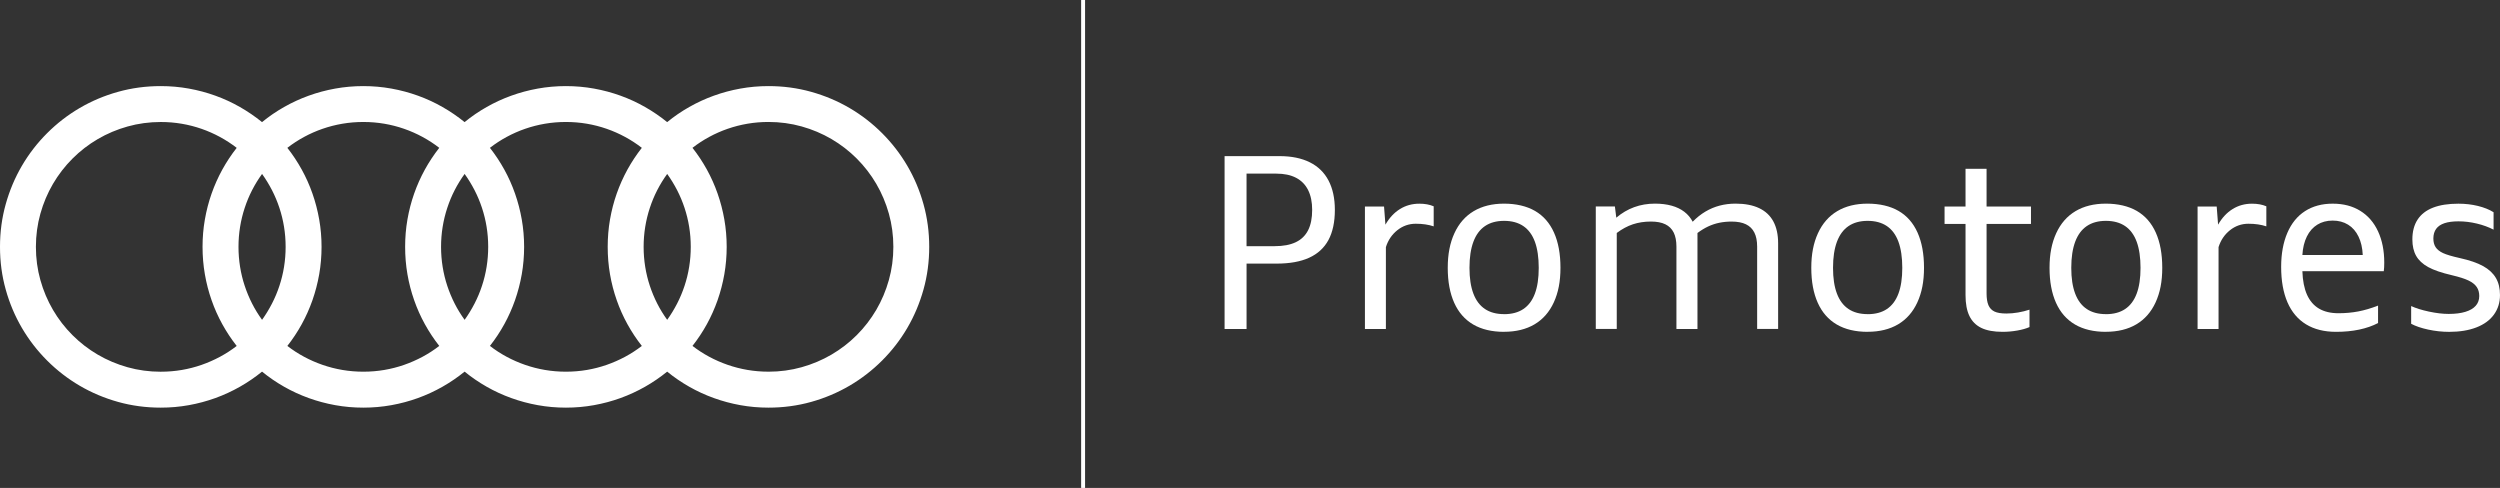
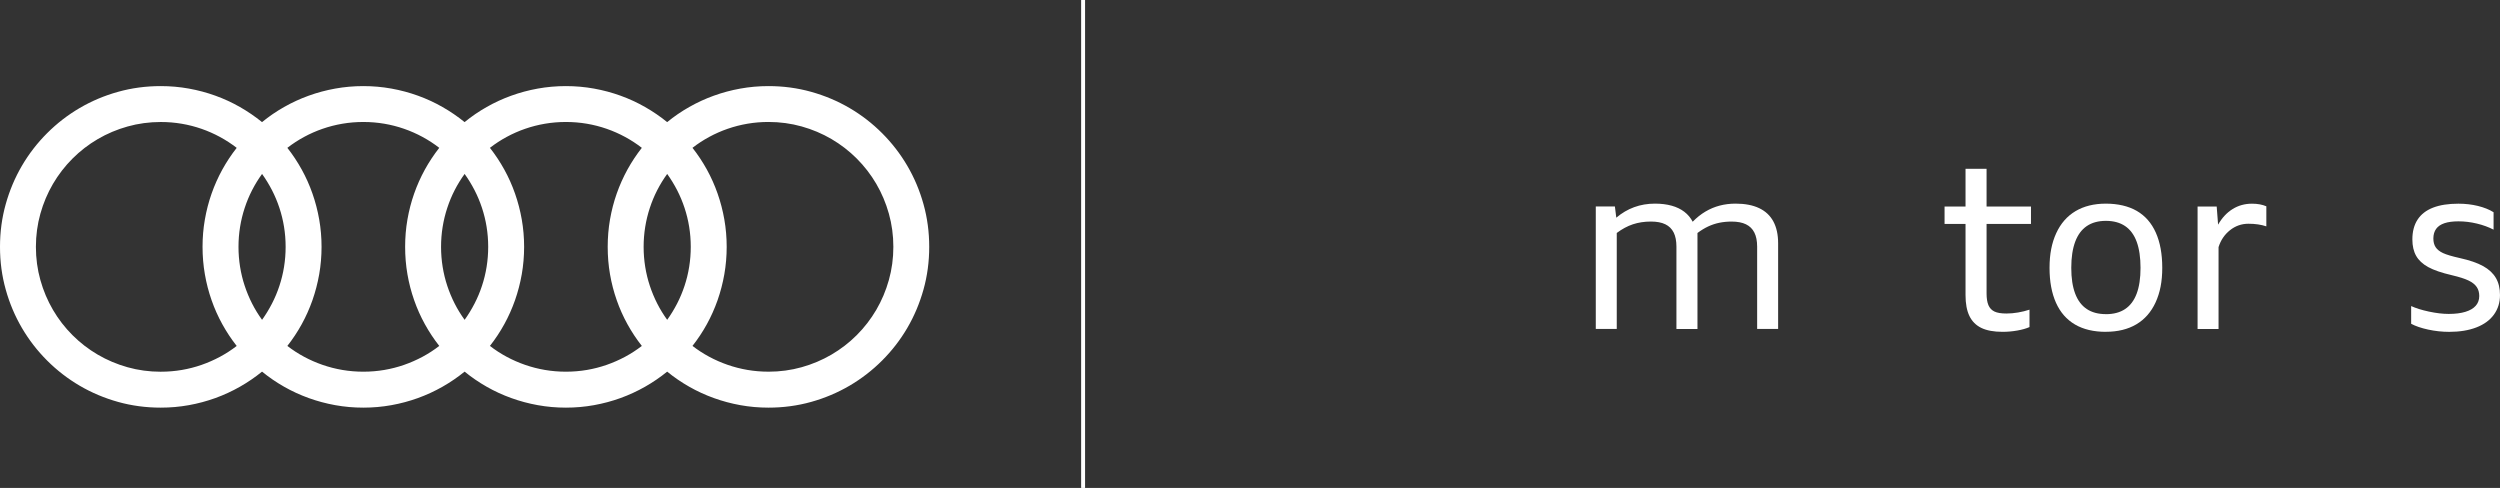
<svg xmlns="http://www.w3.org/2000/svg" id="Capa_2" viewBox="0 0 1116.91 218">
  <rect x="0" y="0" width="1116.91" height="218" fill="#333333" stroke="none" />
  <defs>
    <style>.cls-1{fill:#fff;}.cls-2{fill:none;stroke:#fff;stroke-miterlimit:10;stroke-width:1.76px;}</style>
  </defs>
  <g id="Capa_2-2">
    <g>
      <g id="Capa_1-2">
        <path class="cls-1" d="M162.32,182.12c-4.29,0-8.47-.37-12.56-1.11s-8.04-1.8-11.86-3.18c-3.81-1.38-7.47-3.06-10.97-5.05s-6.78-4.24-9.86-6.75c-3.1,2.52-6.39,4.77-9.88,6.75s-7.14,3.67-10.95,5.05-7.77,2.44-11.86,3.18c-4.09,.74-8.28,1.11-12.56,1.11-6.61,0-12.97-.85-19.08-2.56-6.11-1.71-11.83-4.12-17.16-7.25-5.33-3.12-10.17-6.87-14.54-11.24-4.37-4.37-8.12-9.22-11.24-14.54-3.12-5.33-5.54-11.04-7.24-17.16-1.71-6.11-2.56-12.47-2.56-19.08s.85-12.97,2.56-19.08c1.71-6.11,4.12-11.83,7.24-17.16s6.87-10.17,11.24-14.54c4.37-4.37,9.22-8.12,14.54-11.24,5.33-3.12,11.04-5.54,17.16-7.24,6.11-1.71,12.47-2.56,19.08-2.56,4.29,0,8.47,.37,12.56,1.11,4.09,.74,8.04,1.8,11.86,3.18s7.46,3.06,10.95,5.05c3.49,1.99,6.78,4.24,9.88,6.75,3.07-2.52,6.36-4.77,9.86-6.75,3.5-1.99,7.15-3.67,10.97-5.05,3.81-1.38,7.77-2.44,11.86-3.18s8.28-1.11,12.56-1.11,8.47,.37,12.56,1.11,8.04,1.8,11.86,3.18,7.46,3.06,10.95,5.05c3.49,1.99,6.78,4.24,9.88,6.75,3.07-2.52,6.36-4.77,9.86-6.75,3.5-1.99,7.15-3.67,10.97-5.05s7.77-2.44,11.86-3.18,8.28-1.11,12.56-1.11,8.47,.37,12.56,1.11,8.04,1.8,11.86,3.18,7.46,3.06,10.95,5.05c3.49,1.99,6.78,4.24,9.88,6.75,3.07-2.52,6.36-4.77,9.86-6.75,3.5-1.99,7.15-3.67,10.97-5.05s7.77-2.44,11.86-3.18,8.28-1.11,12.56-1.11c6.61,0,12.97,.85,19.08,2.56,6.11,1.71,11.83,4.12,17.16,7.24,5.33,3.12,10.17,6.87,14.54,11.24s8.12,9.22,11.24,14.54c3.12,5.33,5.54,11.05,7.24,17.16,1.71,6.11,2.56,12.47,2.56,19.08s-.85,12.97-2.56,19.08-4.12,11.83-7.24,17.16-6.87,10.17-11.24,14.54-9.22,8.12-14.54,11.24c-5.33,3.12-11.05,5.54-17.16,7.25-6.11,1.71-12.47,2.56-19.08,2.56-4.29,0-8.47-.37-12.56-1.11s-8.04-1.8-11.86-3.18-7.47-3.06-10.97-5.05-6.79-4.24-9.86-6.75c-3.1,2.52-6.39,4.77-9.88,6.75s-7.14,3.67-10.95,5.05-7.77,2.44-11.86,3.18-8.28,1.11-12.56,1.11-8.47-.37-12.56-1.11-8.04-1.8-11.86-3.18-7.47-3.06-10.97-5.05-6.78-4.24-9.86-6.75c-3.1,2.52-6.39,4.77-9.88,6.75s-7.14,3.67-10.95,5.05-7.77,2.44-11.86,3.18c-4.09,.74-8.28,1.11-12.56,1.11Zm-90.49-16.05c3.2,0,6.32-.26,9.37-.78s6-1.28,8.84-2.27,5.59-2.2,8.23-3.61c2.64-1.42,5.13-3.03,7.48-4.85-2.4-3.05-4.54-6.29-6.43-9.71-1.89-3.42-3.49-7-4.79-10.73-1.31-3.73-2.31-7.58-3-11.57-.69-3.98-1.04-8.07-1.04-12.26s.34-8.24,1.04-12.22c.69-3.98,1.69-7.84,3-11.57s2.91-7.3,4.79-10.73c1.89-3.42,4.03-6.66,6.43-9.71-2.35-1.82-4.84-3.44-7.48-4.87s-5.38-2.64-8.23-3.63c-2.84-.99-5.79-1.75-8.84-2.27s-6.17-.78-9.37-.78c-5.13,0-10.07,.67-14.82,2s-9.19,3.21-13.33,5.63c-4.14,2.42-7.9,5.33-11.29,8.72s-6.29,7.15-8.72,11.29c-2.42,4.14-4.3,8.58-5.63,13.33-1.33,4.75-2,9.68-2,14.82s.67,10.07,2,14.82,3.21,9.19,5.63,13.33c2.42,4.14,5.33,7.9,8.72,11.29,3.39,3.39,7.15,6.29,11.29,8.71,4.14,2.42,8.58,4.3,13.33,5.63,4.74,1.33,9.68,2,14.82,2h0Zm55.78-55.79c0-3.05-.24-6.03-.71-8.93-.47-2.91-1.16-5.73-2.07-8.48s-2.02-5.39-3.32-7.92c-1.31-2.53-2.78-4.94-4.43-7.24-1.67,2.3-3.15,4.71-4.45,7.24-1.3,2.53-2.4,5.17-3.3,7.92-.91,2.75-1.6,5.57-2.07,8.48-.47,2.9-.71,5.88-.71,8.93s.24,6.03,.71,8.95,1.16,5.74,2.07,8.48c.91,2.74,2.01,5.38,3.3,7.92s2.78,4.96,4.45,7.26c1.65-2.3,3.12-4.72,4.43-7.26s2.42-5.18,3.32-7.92c.91-2.74,1.6-5.56,2.07-8.48s.71-5.9,.71-8.95Zm34.72,55.78c3.2,0,6.32-.26,9.37-.78,3.05-.52,6-1.28,8.84-2.27s5.59-2.2,8.23-3.61c2.64-1.42,5.13-3.03,7.48-4.85-2.4-3.05-4.54-6.29-6.43-9.71-1.89-3.42-3.49-7-4.79-10.73-1.31-3.73-2.31-7.58-3-11.57-.69-3.98-1.03-8.07-1.03-12.26s.34-8.24,1.03-12.22,1.69-7.84,3-11.57,2.91-7.3,4.79-10.73c1.89-3.42,4.03-6.66,6.43-9.71-2.35-1.82-4.84-3.44-7.48-4.87s-5.38-2.64-8.23-3.63c-2.84-.99-5.79-1.75-8.84-2.27s-6.17-.78-9.37-.78-6.32,.26-9.37,.78-6,1.28-8.86,2.27-5.6,2.2-8.24,3.63-5.13,3.05-7.48,4.87c2.4,3.05,4.54,6.29,6.43,9.71,1.89,3.43,3.49,7,4.79,10.73,1.31,3.73,2.31,7.58,3.01,11.57,.7,3.98,1.05,8.06,1.05,12.22s-.35,8.27-1.05,12.26c-.7,3.98-1.71,7.84-3.01,11.57-1.31,3.73-2.91,7.31-4.79,10.73-1.89,3.43-4.03,6.66-6.43,9.71,2.35,1.82,4.84,3.43,7.48,4.85,2.64,1.42,5.39,2.62,8.24,3.61,2.86,.99,5.81,1.75,8.86,2.27s6.17,.78,9.37,.78h0Zm34.72-55.78c0,3.05,.24,6.03,.71,8.95s1.16,5.74,2.07,8.48c.91,2.74,2.01,5.38,3.3,7.92,1.29,2.54,2.78,4.96,4.45,7.26,1.65-2.3,3.12-4.72,4.43-7.26s2.42-5.18,3.32-7.92c.91-2.74,1.6-5.56,2.07-8.48s.71-5.9,.71-8.95-.24-6.03-.71-8.93c-.47-2.91-1.16-5.73-2.07-8.48s-2.02-5.39-3.32-7.92c-1.31-2.53-2.78-4.94-4.43-7.24-1.67,2.3-3.15,4.71-4.45,7.24s-2.4,5.17-3.3,7.92c-.91,2.75-1.6,5.57-2.07,8.48-.47,2.9-.71,5.88-.71,8.93Zm55.78,55.78c3.2,0,6.32-.26,9.37-.78s6-1.28,8.84-2.27,5.59-2.2,8.23-3.61c2.64-1.42,5.13-3.03,7.48-4.85-2.4-3.05-4.54-6.29-6.43-9.71-1.89-3.42-3.49-7-4.79-10.73-1.31-3.73-2.31-7.58-3-11.57-.69-3.98-1.03-8.07-1.03-12.26s.34-8.24,1.03-12.22,1.69-7.84,3-11.57,2.91-7.3,4.79-10.73c1.89-3.42,4.03-6.66,6.43-9.71-2.35-1.82-4.84-3.44-7.48-4.87s-5.38-2.64-8.23-3.63c-2.84-.99-5.79-1.75-8.84-2.27s-6.17-.78-9.37-.78-6.32,.26-9.37,.78-6,1.28-8.86,2.27-5.6,2.2-8.24,3.63-5.13,3.05-7.48,4.87c2.4,3.05,4.54,6.29,6.43,9.71,1.89,3.43,3.49,7,4.79,10.73,1.31,3.73,2.31,7.58,3.01,11.57,.7,3.98,1.05,8.06,1.05,12.22s-.35,8.27-1.05,12.26c-.7,3.98-1.71,7.84-3.01,11.57-1.31,3.73-2.91,7.31-4.79,10.73-1.89,3.43-4.03,6.66-6.43,9.71,2.35,1.82,4.84,3.43,7.48,4.85,2.64,1.42,5.39,2.62,8.24,3.61,2.86,.99,5.81,1.75,8.86,2.27s6.17,.78,9.37,.78h0Zm34.72-55.78c0,3.05,.24,6.03,.71,8.95s1.16,5.74,2.07,8.48c.91,2.74,2.01,5.38,3.3,7.92,1.29,2.54,2.78,4.96,4.45,7.26,1.65-2.3,3.12-4.72,4.43-7.26s2.41-5.18,3.32-7.92c.91-2.74,1.6-5.56,2.07-8.48s.71-5.9,.71-8.95-.24-6.03-.71-8.93c-.47-2.91-1.16-5.73-2.07-8.48s-2.02-5.39-3.32-7.92c-1.31-2.53-2.78-4.94-4.43-7.24-1.67,2.3-3.15,4.71-4.45,7.24-1.3,2.53-2.4,5.17-3.3,7.92-.91,2.75-1.6,5.57-2.07,8.48-.47,2.9-.71,5.88-.71,8.93Zm55.78,55.78c5.13,0,10.07-.67,14.82-2,4.74-1.33,9.19-3.21,13.33-5.63,4.14-2.42,7.9-5.33,11.29-8.71,3.39-3.39,6.29-7.15,8.72-11.29,2.42-4.14,4.3-8.58,5.63-13.33,1.33-4.75,2-9.68,2-14.82s-.67-10.07-2-14.82c-1.33-4.74-3.21-9.19-5.63-13.33s-5.33-7.9-8.72-11.29-7.15-6.29-11.29-8.72c-4.14-2.42-8.58-4.3-13.33-5.63s-9.68-2-14.82-2c-3.2,0-6.32,.26-9.37,.78s-6,1.28-8.86,2.27-5.6,2.2-8.24,3.63c-2.64,1.43-5.13,3.05-7.48,4.87,2.4,3.05,4.54,6.29,6.43,9.71,1.89,3.43,3.49,7,4.79,10.73,1.31,3.73,2.31,7.58,3.01,11.57,.7,3.98,1.05,8.06,1.05,12.22s-.35,8.27-1.05,12.26c-.7,3.98-1.71,7.84-3.01,11.57-1.31,3.73-2.91,7.31-4.79,10.73-1.89,3.43-4.03,6.66-6.43,9.71,2.35,1.82,4.84,3.43,7.48,4.85,2.64,1.42,5.39,2.62,8.24,3.61,2.86,.99,5.81,1.75,8.86,2.27s6.17,.78,9.37,.78h0Z" />
        <line class="cls-2" x1="483.89" x2="483.89" y2="218" />
      </g>
      <g>
-         <path class="cls-1" d="M547.1,146.98V69.75h24.53c5.35,0,9.86,.92,13.55,2.76,3.69,1.84,6.47,4.55,8.36,8.14,1.88,3.58,2.83,7.96,2.83,13.11,0,5.43-.96,9.92-2.86,13.46-1.91,3.54-4.79,6.18-8.63,7.93s-8.68,2.62-14.52,2.62h-13.44v29.21h-9.82Zm22.39-37c3.8,0,6.94-.59,9.41-1.77,2.47-1.18,4.31-2.96,5.52-5.35,1.21-2.39,1.81-5.42,1.81-9.1,0-3.47-.6-6.42-1.81-8.84-1.21-2.42-3-4.25-5.38-5.49-2.38-1.24-5.31-1.86-8.8-1.86h-13.33v32.42h12.58Z" />
-         <path class="cls-1" d="M609.8,146.98v-54.71h8.54l.62,8.1c1.74-3.04,3.89-5.36,6.47-6.96,2.58-1.61,5.47-2.41,8.68-2.41,2.46,0,4.6,.39,6.41,1.17v8.96c-2.31-.78-4.98-1.17-8.02-1.17s-5.82,.97-8.24,2.9c-2.42,1.94-4.12,4.45-5.09,7.54v36.58h-9.37Z" />
-         <path class="cls-1" d="M671.98,148.25c-5.47,0-10.07-1.09-13.81-3.28s-6.57-5.42-8.49-9.71-2.88-9.49-2.88-15.6,.99-11.13,2.98-15.47c1.99-4.34,4.86-7.62,8.62-9.86s8.28-3.35,13.58-3.35,10.07,1.08,13.81,3.25c3.74,2.17,6.57,5.4,8.49,9.7,1.92,4.3,2.88,9.53,2.88,15.71s-.99,11.12-2.97,15.44c-1.98,4.32-4.85,7.59-8.61,9.82-3.76,2.22-8.29,3.33-13.6,3.33Zm0-7.89c3.44,0,6.3-.76,8.59-2.29,2.29-1.53,4.01-3.82,5.16-6.89,1.15-3.06,1.72-6.9,1.72-11.52s-.58-8.58-1.73-11.69-2.88-5.43-5.17-6.98c-2.29-1.54-5.15-2.32-8.57-2.32s-6.25,.78-8.54,2.33c-2.29,1.55-4.02,3.89-5.18,7-1.16,3.12-1.75,7-1.75,11.65s.58,8.41,1.73,11.48,2.88,5.38,5.17,6.91c2.29,1.54,5.15,2.3,8.57,2.3Z" />
        <path class="cls-1" d="M785.03,146.98v-36.79c0-2.53-.41-4.63-1.24-6.28-.82-1.65-2.07-2.88-3.75-3.7-1.68-.82-3.81-1.22-6.42-1.22-1.94,0-3.78,.18-5.49,.53s-3.38,.91-4.97,1.65c-1.6,.75-3.19,1.72-4.79,2.92v42.88h-9.4v-36.79c0-2.53-.41-4.63-1.22-6.28-.82-1.65-2.06-2.88-3.74-3.7-1.67-.82-3.82-1.22-6.44-1.22-2.92,0-5.6,.41-8.05,1.22-2.45,.82-4.85,2.11-7.21,3.88v42.88h-9.37v-54.71h8.54l.62,5c2.45-2.08,5.11-3.65,7.99-4.7,2.88-1.05,5.98-1.58,9.29-1.58,2.78,0,5.26,.31,7.46,.92s4.08,1.52,5.65,2.72c1.57,1.2,2.82,2.68,3.74,4.45,1.77-1.82,3.66-3.33,5.68-4.53,2.01-1.2,4.14-2.09,6.39-2.68,2.25-.59,4.62-.88,7.12-.88,4.15,0,7.64,.67,10.47,2,2.83,1.34,4.96,3.32,6.38,5.96,1.42,2.64,2.13,5.88,2.13,9.74v38.28h-9.37Z" />
-         <path class="cls-1" d="M834.4,148.25c-5.47,0-10.07-1.09-13.81-3.28s-6.57-5.42-8.49-9.71-2.88-9.49-2.88-15.6,.99-11.13,2.98-15.47c1.99-4.34,4.86-7.62,8.62-9.86s8.28-3.35,13.58-3.35,10.07,1.08,13.81,3.25c3.74,2.17,6.57,5.4,8.49,9.7,1.92,4.3,2.88,9.53,2.88,15.71s-.99,11.12-2.97,15.44c-1.98,4.32-4.85,7.59-8.61,9.82-3.76,2.22-8.29,3.33-13.6,3.33Zm0-7.89c3.44,0,6.3-.76,8.59-2.29,2.29-1.53,4.01-3.82,5.16-6.89,1.15-3.06,1.72-6.9,1.72-11.52s-.58-8.58-1.73-11.69-2.88-5.43-5.17-6.98c-2.29-1.54-5.15-2.32-8.57-2.32s-6.25,.78-8.54,2.33c-2.29,1.55-4.02,3.89-5.18,7-1.16,3.12-1.75,7-1.75,11.65s.58,8.41,1.73,11.48,2.88,5.38,5.17,6.91c2.29,1.54,5.15,2.3,8.57,2.3Z" />
        <path class="cls-1" d="M906.71,146.12c-1.44,.64-3.25,1.16-5.44,1.55-2.19,.39-4.39,.58-6.61,.58-3.91,0-7.06-.58-9.46-1.74s-4.18-2.95-5.34-5.35c-1.16-2.4-1.73-5.52-1.73-9.33v-31.77h-9.37v-7.79h9.37v-16.85h9.4v16.85h19.84v7.79h-19.84v31.04c0,2.2,.28,3.95,.83,5.25,.56,1.29,1.45,2.24,2.68,2.83,1.23,.59,3.01,.89,5.34,.89,1.7,0,3.45-.15,5.23-.46s3.49-.72,5.1-1.26v7.79Z" />
        <path class="cls-1" d="M940.84,148.25c-5.47,0-10.07-1.09-13.81-3.28s-6.57-5.42-8.49-9.71-2.88-9.49-2.88-15.6,.99-11.13,2.98-15.47c1.99-4.34,4.86-7.62,8.62-9.86s8.28-3.35,13.58-3.35,10.07,1.08,13.81,3.25c3.74,2.17,6.57,5.4,8.49,9.7,1.92,4.3,2.88,9.53,2.88,15.71s-.99,11.12-2.97,15.44c-1.98,4.32-4.85,7.59-8.61,9.82-3.76,2.22-8.29,3.33-13.6,3.33Zm0-7.89c3.44,0,6.3-.76,8.59-2.29,2.29-1.53,4.01-3.82,5.16-6.89,1.15-3.06,1.72-6.9,1.72-11.52s-.58-8.58-1.73-11.69-2.88-5.43-5.17-6.98c-2.29-1.54-5.15-2.32-8.57-2.32s-6.25,.78-8.54,2.33c-2.29,1.55-4.02,3.89-5.18,7-1.16,3.12-1.75,7-1.75,11.65s.58,8.41,1.73,11.48,2.88,5.38,5.17,6.91c2.29,1.54,5.15,2.3,8.57,2.3Z" />
        <path class="cls-1" d="M981.8,146.98v-54.71h8.54l.62,8.1c1.74-3.04,3.89-5.36,6.47-6.96,2.58-1.61,5.47-2.41,8.68-2.41,2.46,0,4.6,.39,6.41,1.17v8.96c-2.31-.78-4.98-1.17-8.02-1.17s-5.82,.97-8.24,2.9c-2.42,1.94-4.12,4.45-5.09,7.54v36.58h-9.37Z" />
-         <path class="cls-1" d="M1062.44,144.32c-2.46,1.29-5.27,2.26-8.42,2.93s-6.6,1-10.35,1c-5.28,0-9.75-1.12-13.41-3.35-3.66-2.23-6.43-5.52-8.31-9.85-1.87-4.34-2.81-9.61-2.81-15.81,0-5.83,.92-10.89,2.75-15.17,1.83-4.28,4.47-7.53,7.92-9.75,3.45-2.22,7.56-3.33,12.35-3.33s8.84,1.06,12.3,3.19,6.12,5.19,7.97,9.19,2.77,8.65,2.77,13.94c0,1.56-.07,2.85-.21,3.85h-36.37c.14,4.24,.83,7.74,2.07,10.51s3.03,4.84,5.36,6.21c2.33,1.37,5.23,2.06,8.68,2.06,3.07,0,6.01-.26,8.81-.79s5.77-1.4,8.89-2.62v7.79Zm-6.85-30.41c-.14-3.16-.77-5.9-1.9-8.23-1.13-2.33-2.68-4.1-4.65-5.31-1.97-1.21-4.27-1.82-6.89-1.82s-4.89,.61-6.86,1.82c-1.97,1.22-3.53,2.98-4.67,5.3s-1.81,5.06-2,8.24h26.97Z" />
        <path class="cls-1" d="M1077.23,136.74c2.07,.95,4.71,1.78,7.93,2.47s6.17,1.04,8.84,1.04c2.93,0,5.42-.31,7.46-.94,2.04-.62,3.58-1.53,4.62-2.72,1.04-1.19,1.56-2.63,1.56-4.33,0-1.6-.38-2.95-1.15-4.06-.76-1.11-1.97-2.07-3.61-2.86-1.64-.8-4.11-1.59-7.41-2.37-4.63-1.08-8.18-2.29-10.64-3.65-2.46-1.35-4.25-3.02-5.38-5.01-1.13-1.99-1.69-4.43-1.69-7.33,0-3.52,.77-6.47,2.32-8.85,1.54-2.38,3.84-4.16,6.89-5.35,3.05-1.19,6.83-1.78,11.37-1.78,3.05,0,5.96,.34,8.72,1.01,2.76,.68,5.09,1.62,6.98,2.81v7.79c-2.19-1.15-4.67-2.05-7.43-2.72s-5.52-1-8.27-1c-2.52,0-4.6,.28-6.25,.83-1.65,.56-2.89,1.4-3.71,2.53s-1.24,2.57-1.24,4.32c0,1.54,.34,2.83,1.02,3.87,.68,1.03,1.77,1.91,3.29,2.62,1.52,.71,4.03,1.46,7.54,2.24,4.38,.97,7.84,2.17,10.4,3.59,2.56,1.42,4.45,3.19,5.68,5.29s1.84,4.65,1.84,7.65c0,3.33-.91,6.25-2.72,8.74-1.81,2.49-4.43,4.4-7.84,5.71-3.41,1.32-7.46,1.98-12.15,1.98-3.11,0-6.23-.34-9.36-1.01-3.13-.68-5.67-1.54-7.62-2.6v-7.89Z" />
      </g>
    </g>
  </g>
</svg>